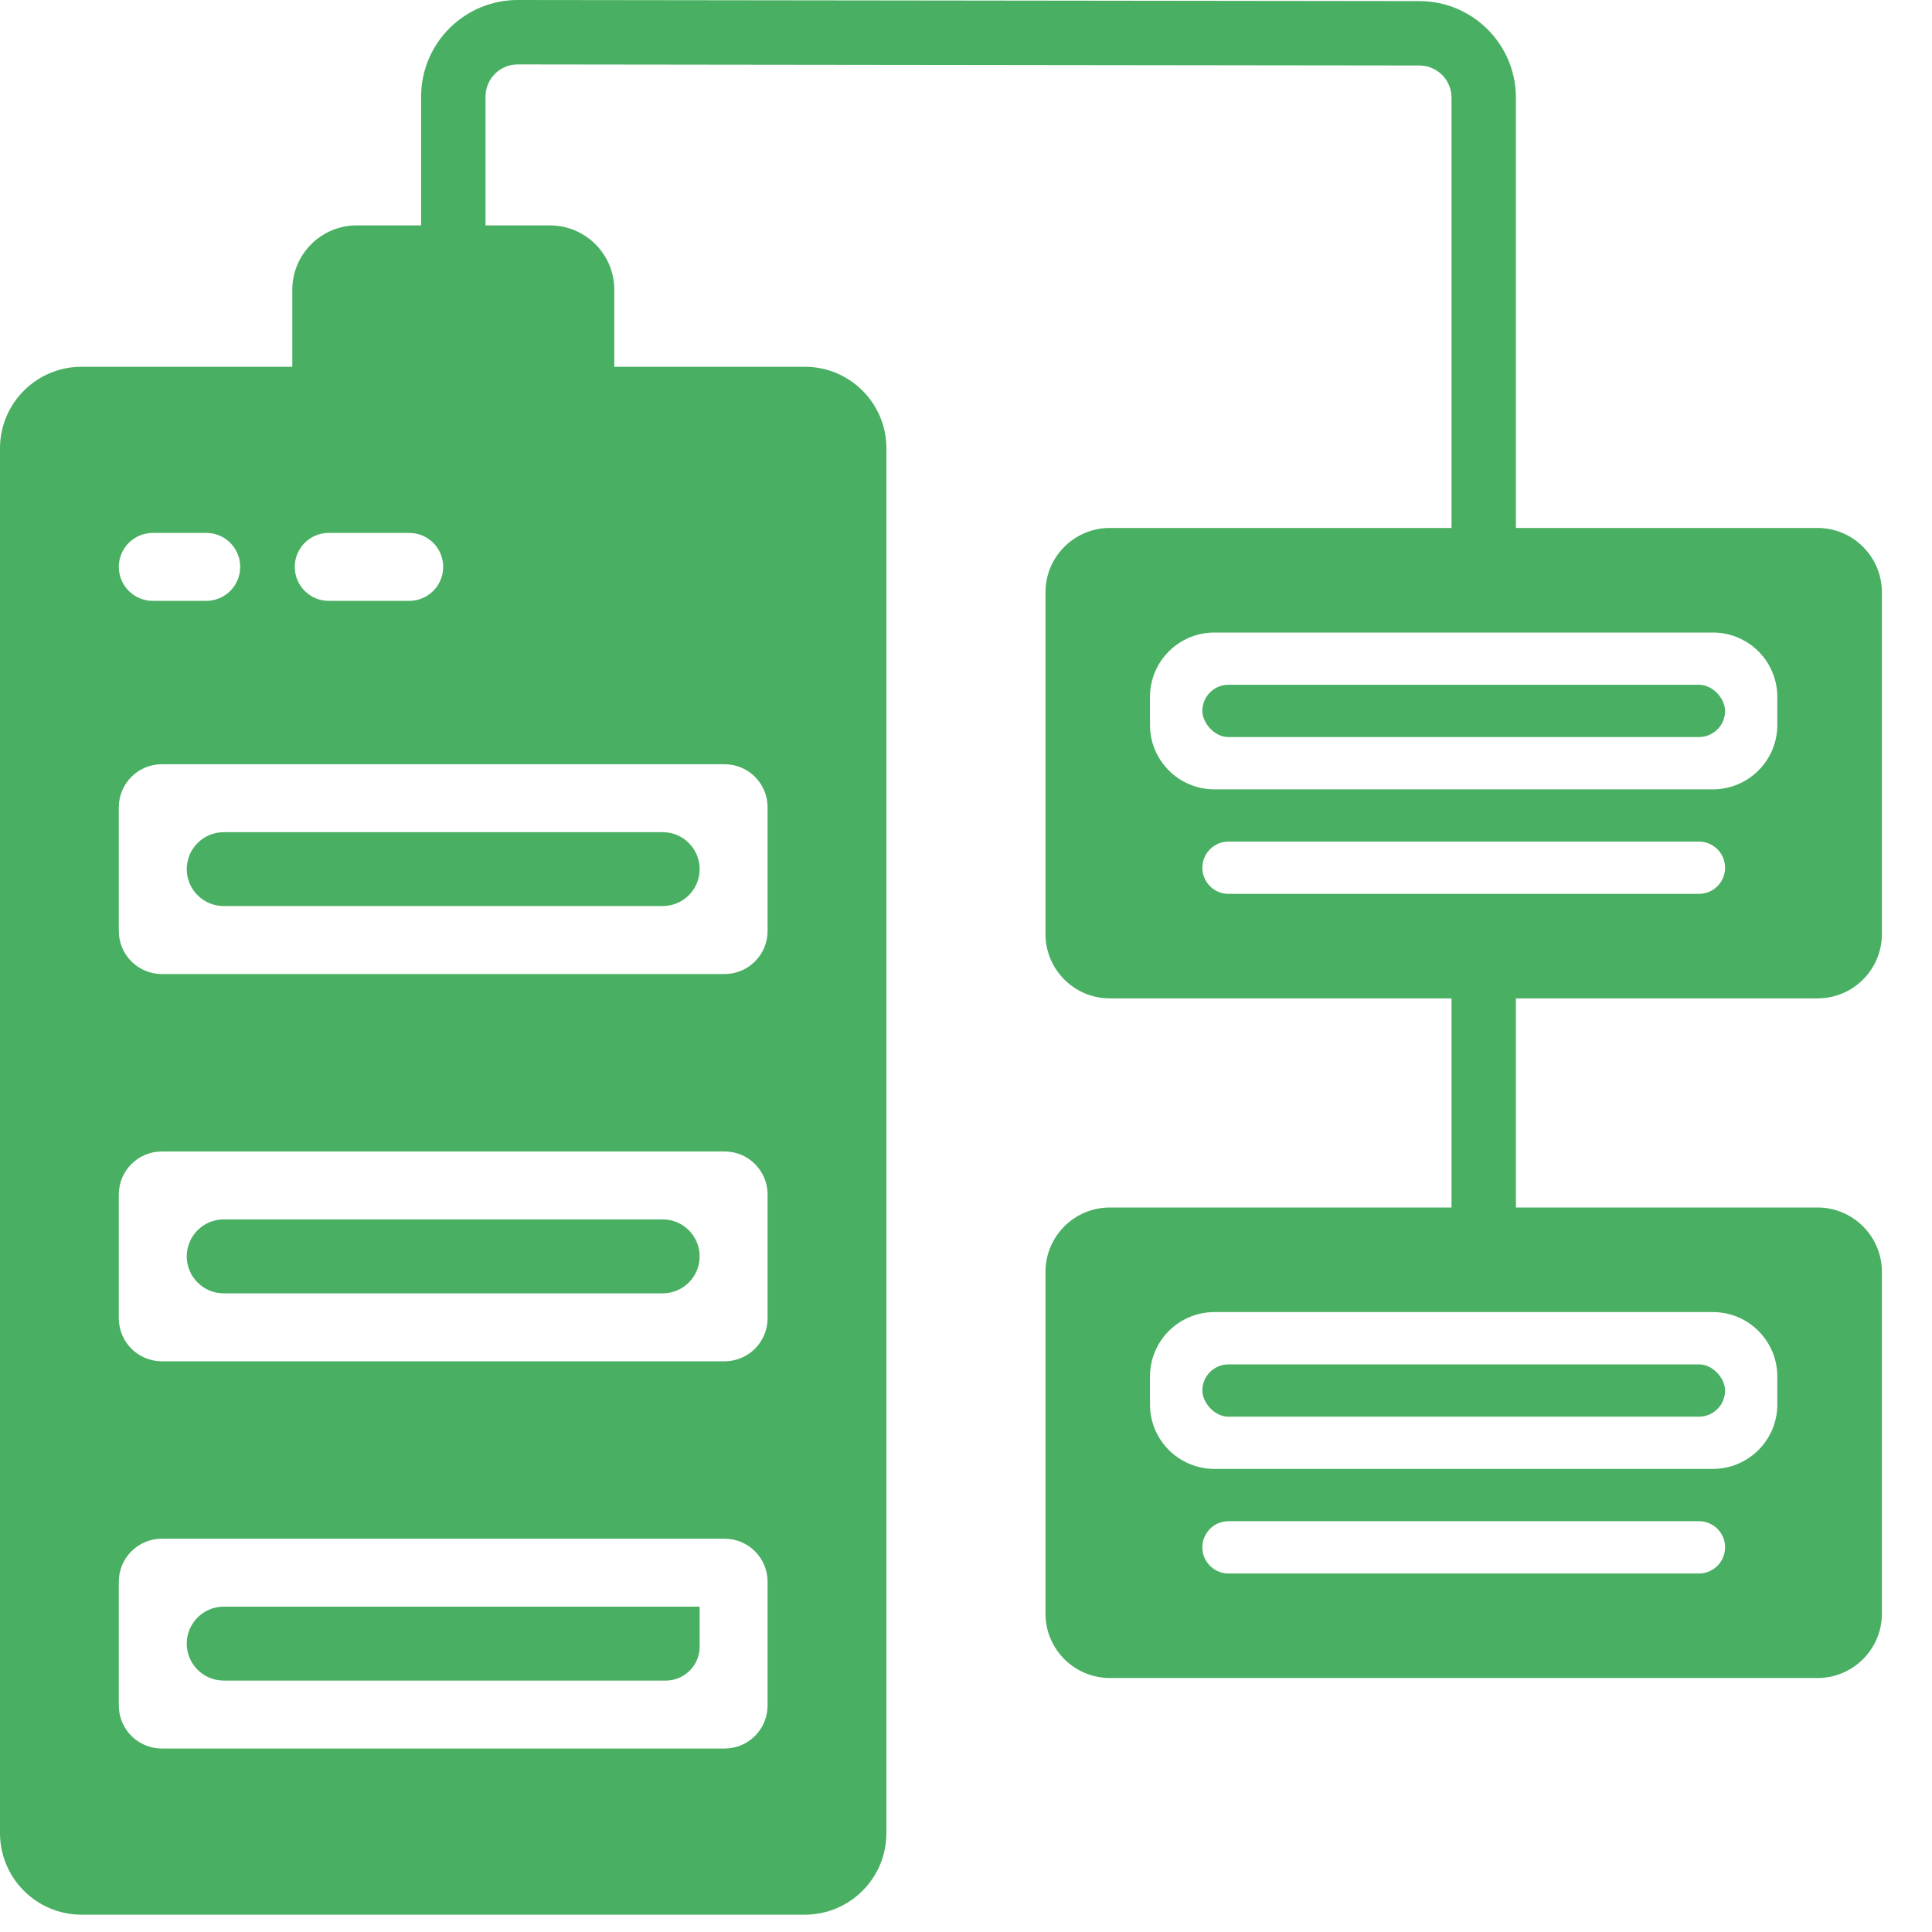
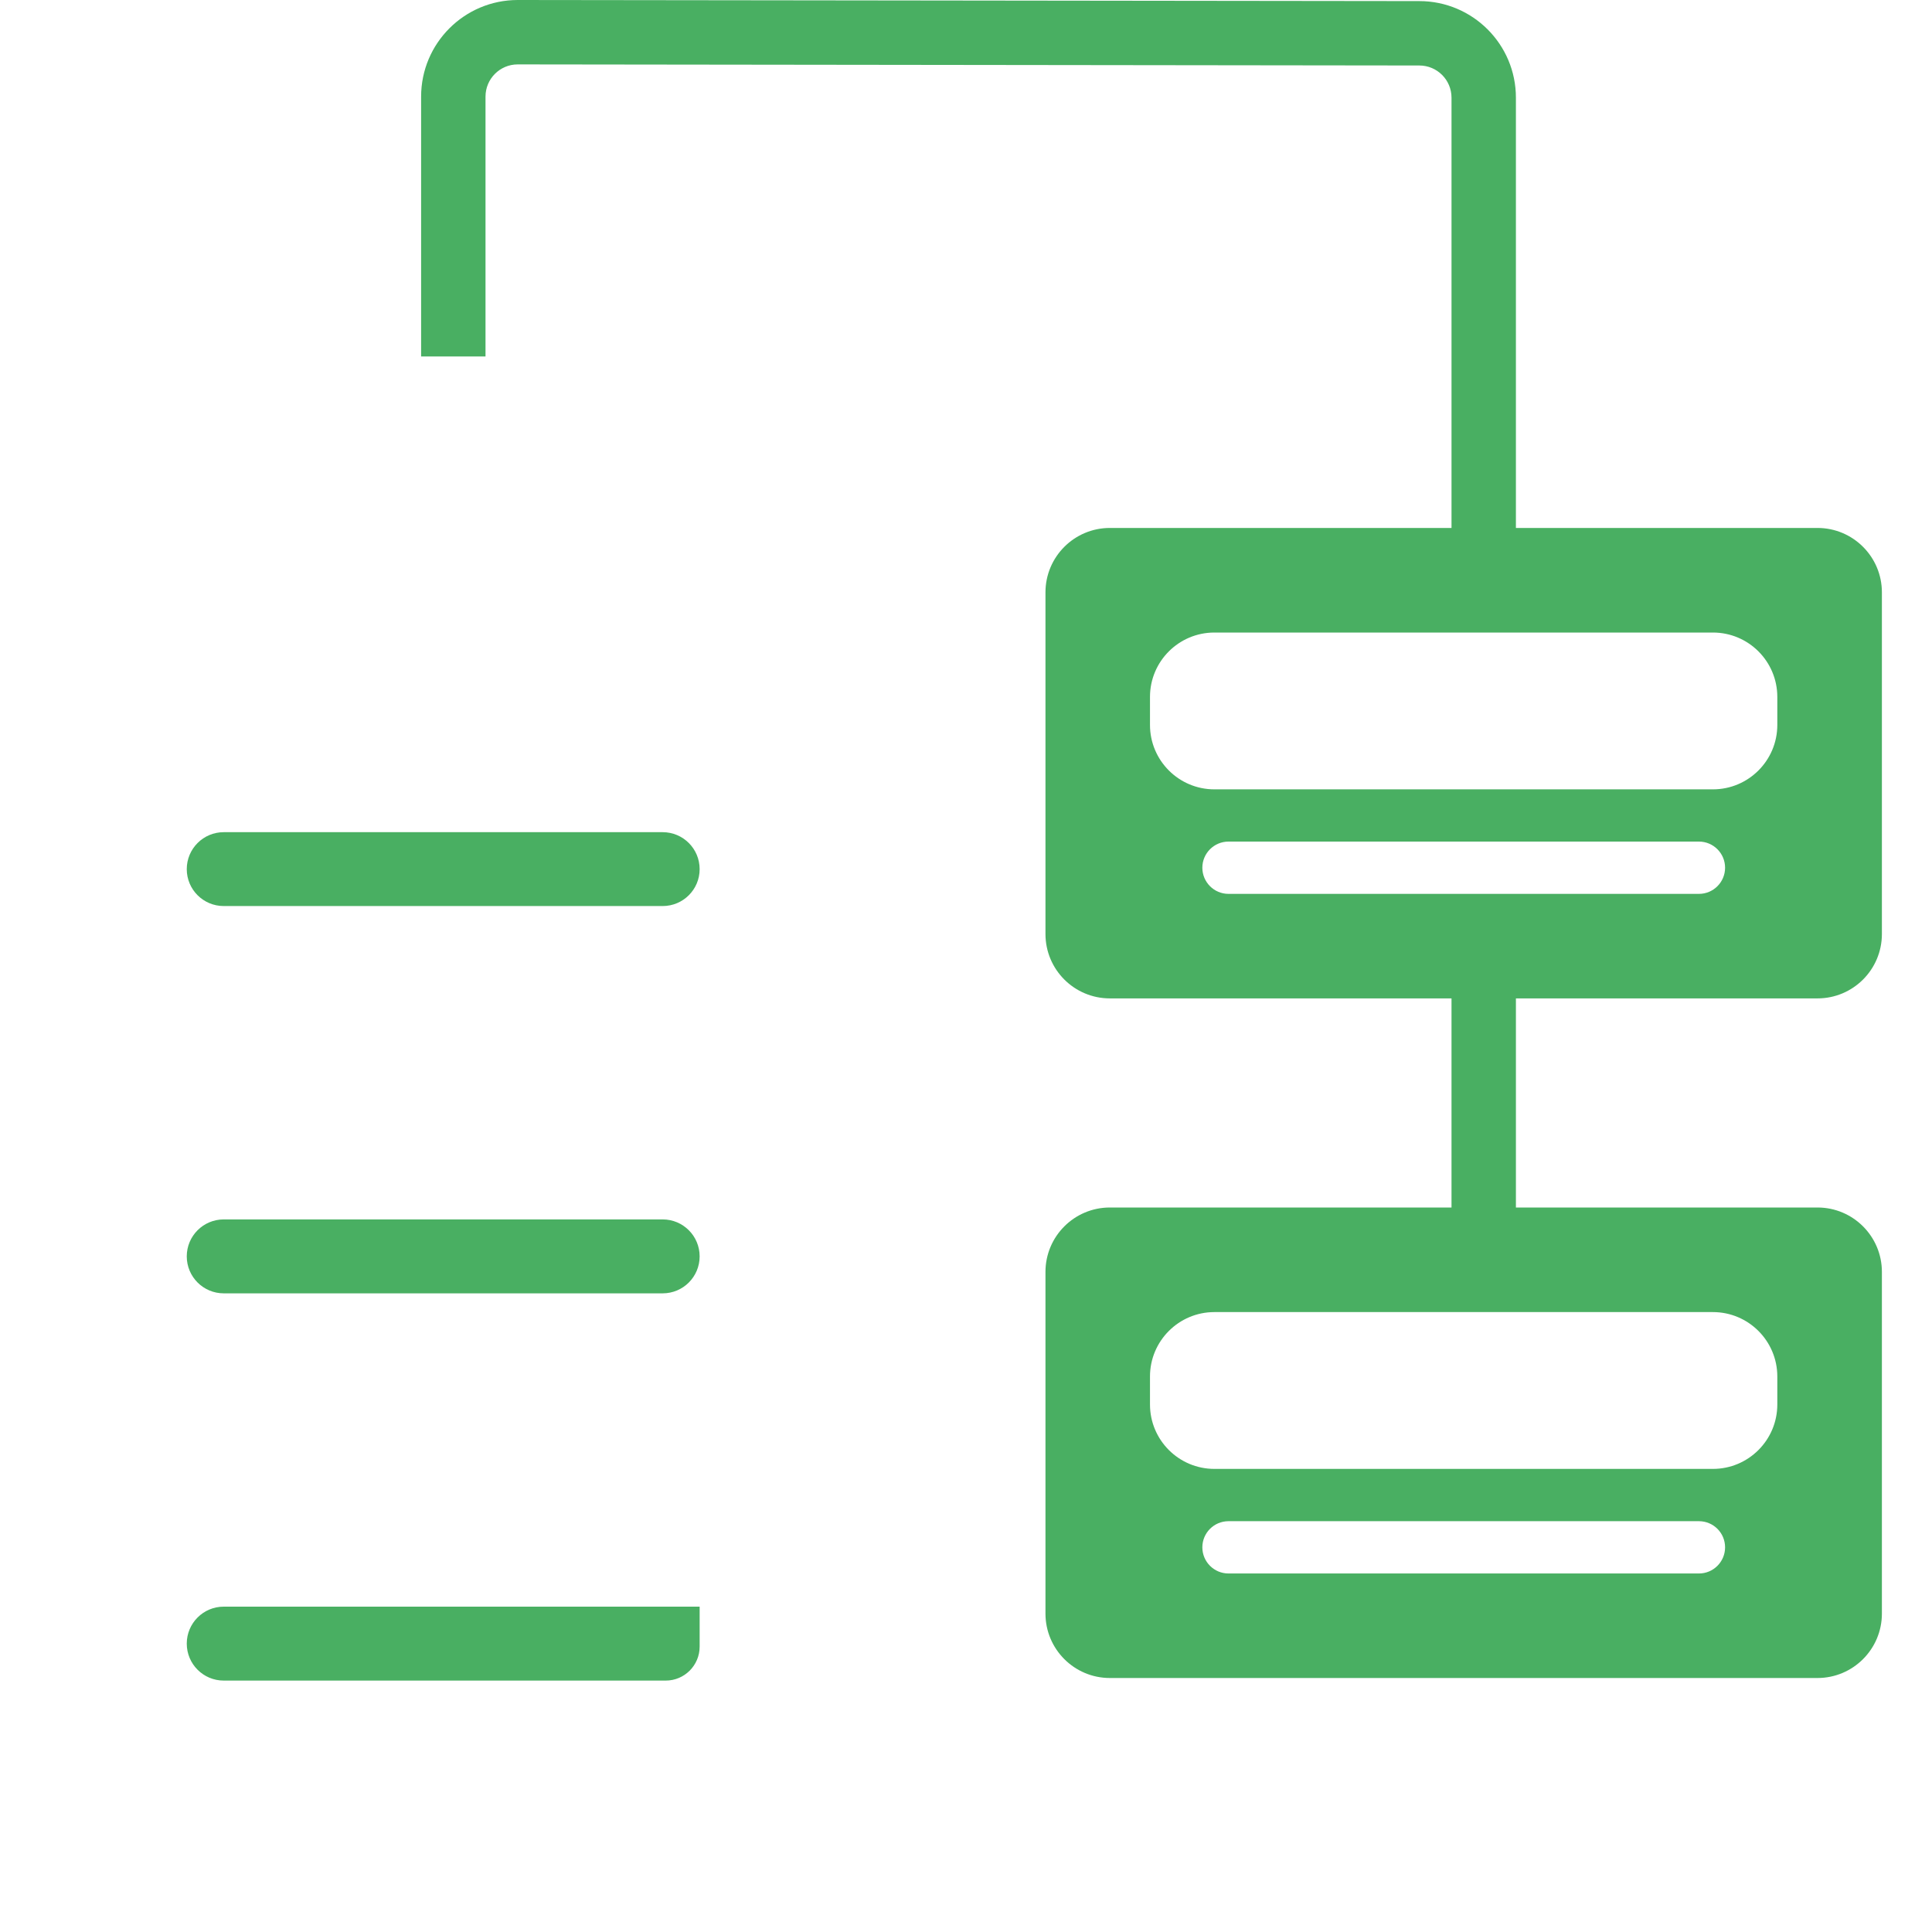
<svg xmlns="http://www.w3.org/2000/svg" width="30" height="30" viewBox="0 0 30 30" fill="none">
  <path d="M10.29 12.922H3.474C3.157 12.922 2.9 13.179 2.9 13.496C2.9 13.813 3.157 14.069 3.474 14.069H10.29C10.607 14.069 10.864 13.813 10.864 13.496C10.864 13.179 10.607 12.922 10.29 12.922Z" fill="#49AF62" />
  <path d="M10.864 24.948C10.864 24.948 10.864 24.948 10.864 24.948H3.474C3.157 24.948 2.9 25.205 2.9 25.522C2.9 25.839 3.157 26.096 3.474 26.096H10.337C10.628 26.096 10.864 25.86 10.864 25.569V25.042C10.864 25.042 10.864 25.042 10.864 25.042C10.864 25.042 10.864 25.042 10.864 25.042V24.949C10.864 24.948 10.864 24.948 10.864 24.948C10.864 24.948 10.864 24.948 10.864 24.948V24.948Z" fill="#49AF62" />
  <path d="M10.29 18.935H3.474C3.157 18.935 2.9 19.192 2.9 19.509C2.9 19.826 3.157 20.083 3.474 20.083H10.29C10.607 20.083 10.864 19.826 10.864 19.509C10.864 19.192 10.607 18.935 10.29 18.935Z" fill="#49AF62" />
-   <path d="M12.498 5.695H1.266C0.567 5.695 0 6.262 0 6.961V28.465C0 29.163 0.567 29.731 1.266 29.731H12.498C13.197 29.731 13.764 29.163 13.764 28.465V6.961C13.764 6.262 13.197 5.695 12.498 5.695ZM5.104 8.275H6.354C6.646 8.275 6.882 8.511 6.882 8.802C6.882 9.094 6.646 9.33 6.354 9.33H5.104C4.813 9.33 4.577 9.094 4.577 8.802C4.577 8.511 4.813 8.275 5.104 8.275ZM2.373 8.275H3.203C3.494 8.275 3.73 8.511 3.73 8.802C3.73 9.094 3.494 9.33 3.203 9.33H2.373C2.081 9.33 1.845 9.094 1.845 8.802C1.845 8.511 2.081 8.275 2.373 8.275ZM11.919 26.483C11.919 26.852 11.62 27.151 11.251 27.151H2.513C2.144 27.151 1.845 26.852 1.845 26.483V24.561C1.845 24.192 2.144 23.893 2.513 23.893H11.251C11.62 23.893 11.919 24.192 11.919 24.561V26.483ZM11.919 20.47C11.919 20.839 11.62 21.138 11.251 21.138H2.513C2.144 21.138 1.845 20.839 1.845 20.47V18.548C1.845 18.179 2.144 17.88 2.513 17.88H11.251C11.62 17.88 11.919 18.179 11.919 18.548V20.47ZM11.919 14.457C11.919 14.825 11.62 15.125 11.251 15.125H2.513C2.144 15.125 1.845 14.825 1.845 14.457V12.535C1.845 12.166 2.144 11.867 2.513 11.867H11.251C11.62 11.867 11.919 12.166 11.919 12.535V14.457Z" fill="#49AF62" />
-   <path d="M4.539 4.5C4.539 3.948 4.987 3.5 5.539 3.5H8.539C9.091 3.5 9.539 3.948 9.539 4.5V6.5H4.539V4.5Z" fill="#49AF62" />
-   <rect x="18.67" y="10.633" width="8.117" height="0.812" rx="0.406" fill="#49AF62" />
-   <rect x="18.67" y="21.186" width="8.117" height="0.812" rx="0.406" fill="#49AF62" />
  <path fill-rule="evenodd" clip-rule="evenodd" d="M16.234 9.198C16.234 8.646 16.682 8.198 17.234 8.198H28.222C28.774 8.198 29.222 8.646 29.222 9.198V14.503C29.222 15.056 28.774 15.503 28.222 15.503H17.234C16.682 15.503 16.234 15.056 16.234 14.503V9.198ZM17.857 10.822C17.857 10.269 18.305 9.822 18.857 9.822H26.598C27.15 9.822 27.598 10.269 27.598 10.822V11.257C27.598 11.809 27.15 12.257 26.598 12.257H18.857C18.305 12.257 17.857 11.809 17.857 11.257V10.822ZM19.076 13.068C18.852 13.068 18.67 13.25 18.67 13.474C18.67 13.698 18.852 13.88 19.076 13.88H26.381C26.605 13.88 26.787 13.698 26.787 13.474C26.787 13.25 26.605 13.068 26.381 13.068H19.076Z" fill="#49AF62" />
  <path fill-rule="evenodd" clip-rule="evenodd" d="M16.234 19.75C16.234 19.198 16.682 18.75 17.234 18.75H28.222C28.774 18.75 29.222 19.198 29.222 19.75V25.056C29.222 25.608 28.774 26.056 28.222 26.056H17.234C16.682 26.056 16.234 25.608 16.234 25.056V19.75ZM17.857 21.374C17.857 20.822 18.305 20.374 18.857 20.374H26.598C27.15 20.374 27.598 20.822 27.598 21.374V21.809C27.598 22.361 27.15 22.809 26.598 22.809H18.857C18.305 22.809 17.857 22.361 17.857 21.809V21.374ZM19.076 23.621C18.852 23.621 18.67 23.802 18.67 24.027C18.67 24.251 18.852 24.433 19.076 24.433H26.381C26.605 24.433 26.787 24.251 26.787 24.027C26.787 23.802 26.605 23.621 26.381 23.621H19.076Z" fill="#49AF62" />
  <path fill-rule="evenodd" clip-rule="evenodd" d="M8.039 1C7.763 1 7.539 1.224 7.539 1.5V5.535H6.539V1.5C6.539 0.672 7.211 0 8.039 0L22.039 0.017C22.867 0.017 23.539 0.688 23.539 1.517V9H22.539V1.517C22.539 1.24 22.315 1.017 22.039 1.017L8.039 1Z" fill="#49AF62" />
  <path fill-rule="evenodd" clip-rule="evenodd" d="M22.539 19.362V14.5H23.539V19.362H22.539Z" fill="#49AF62" />
</svg>